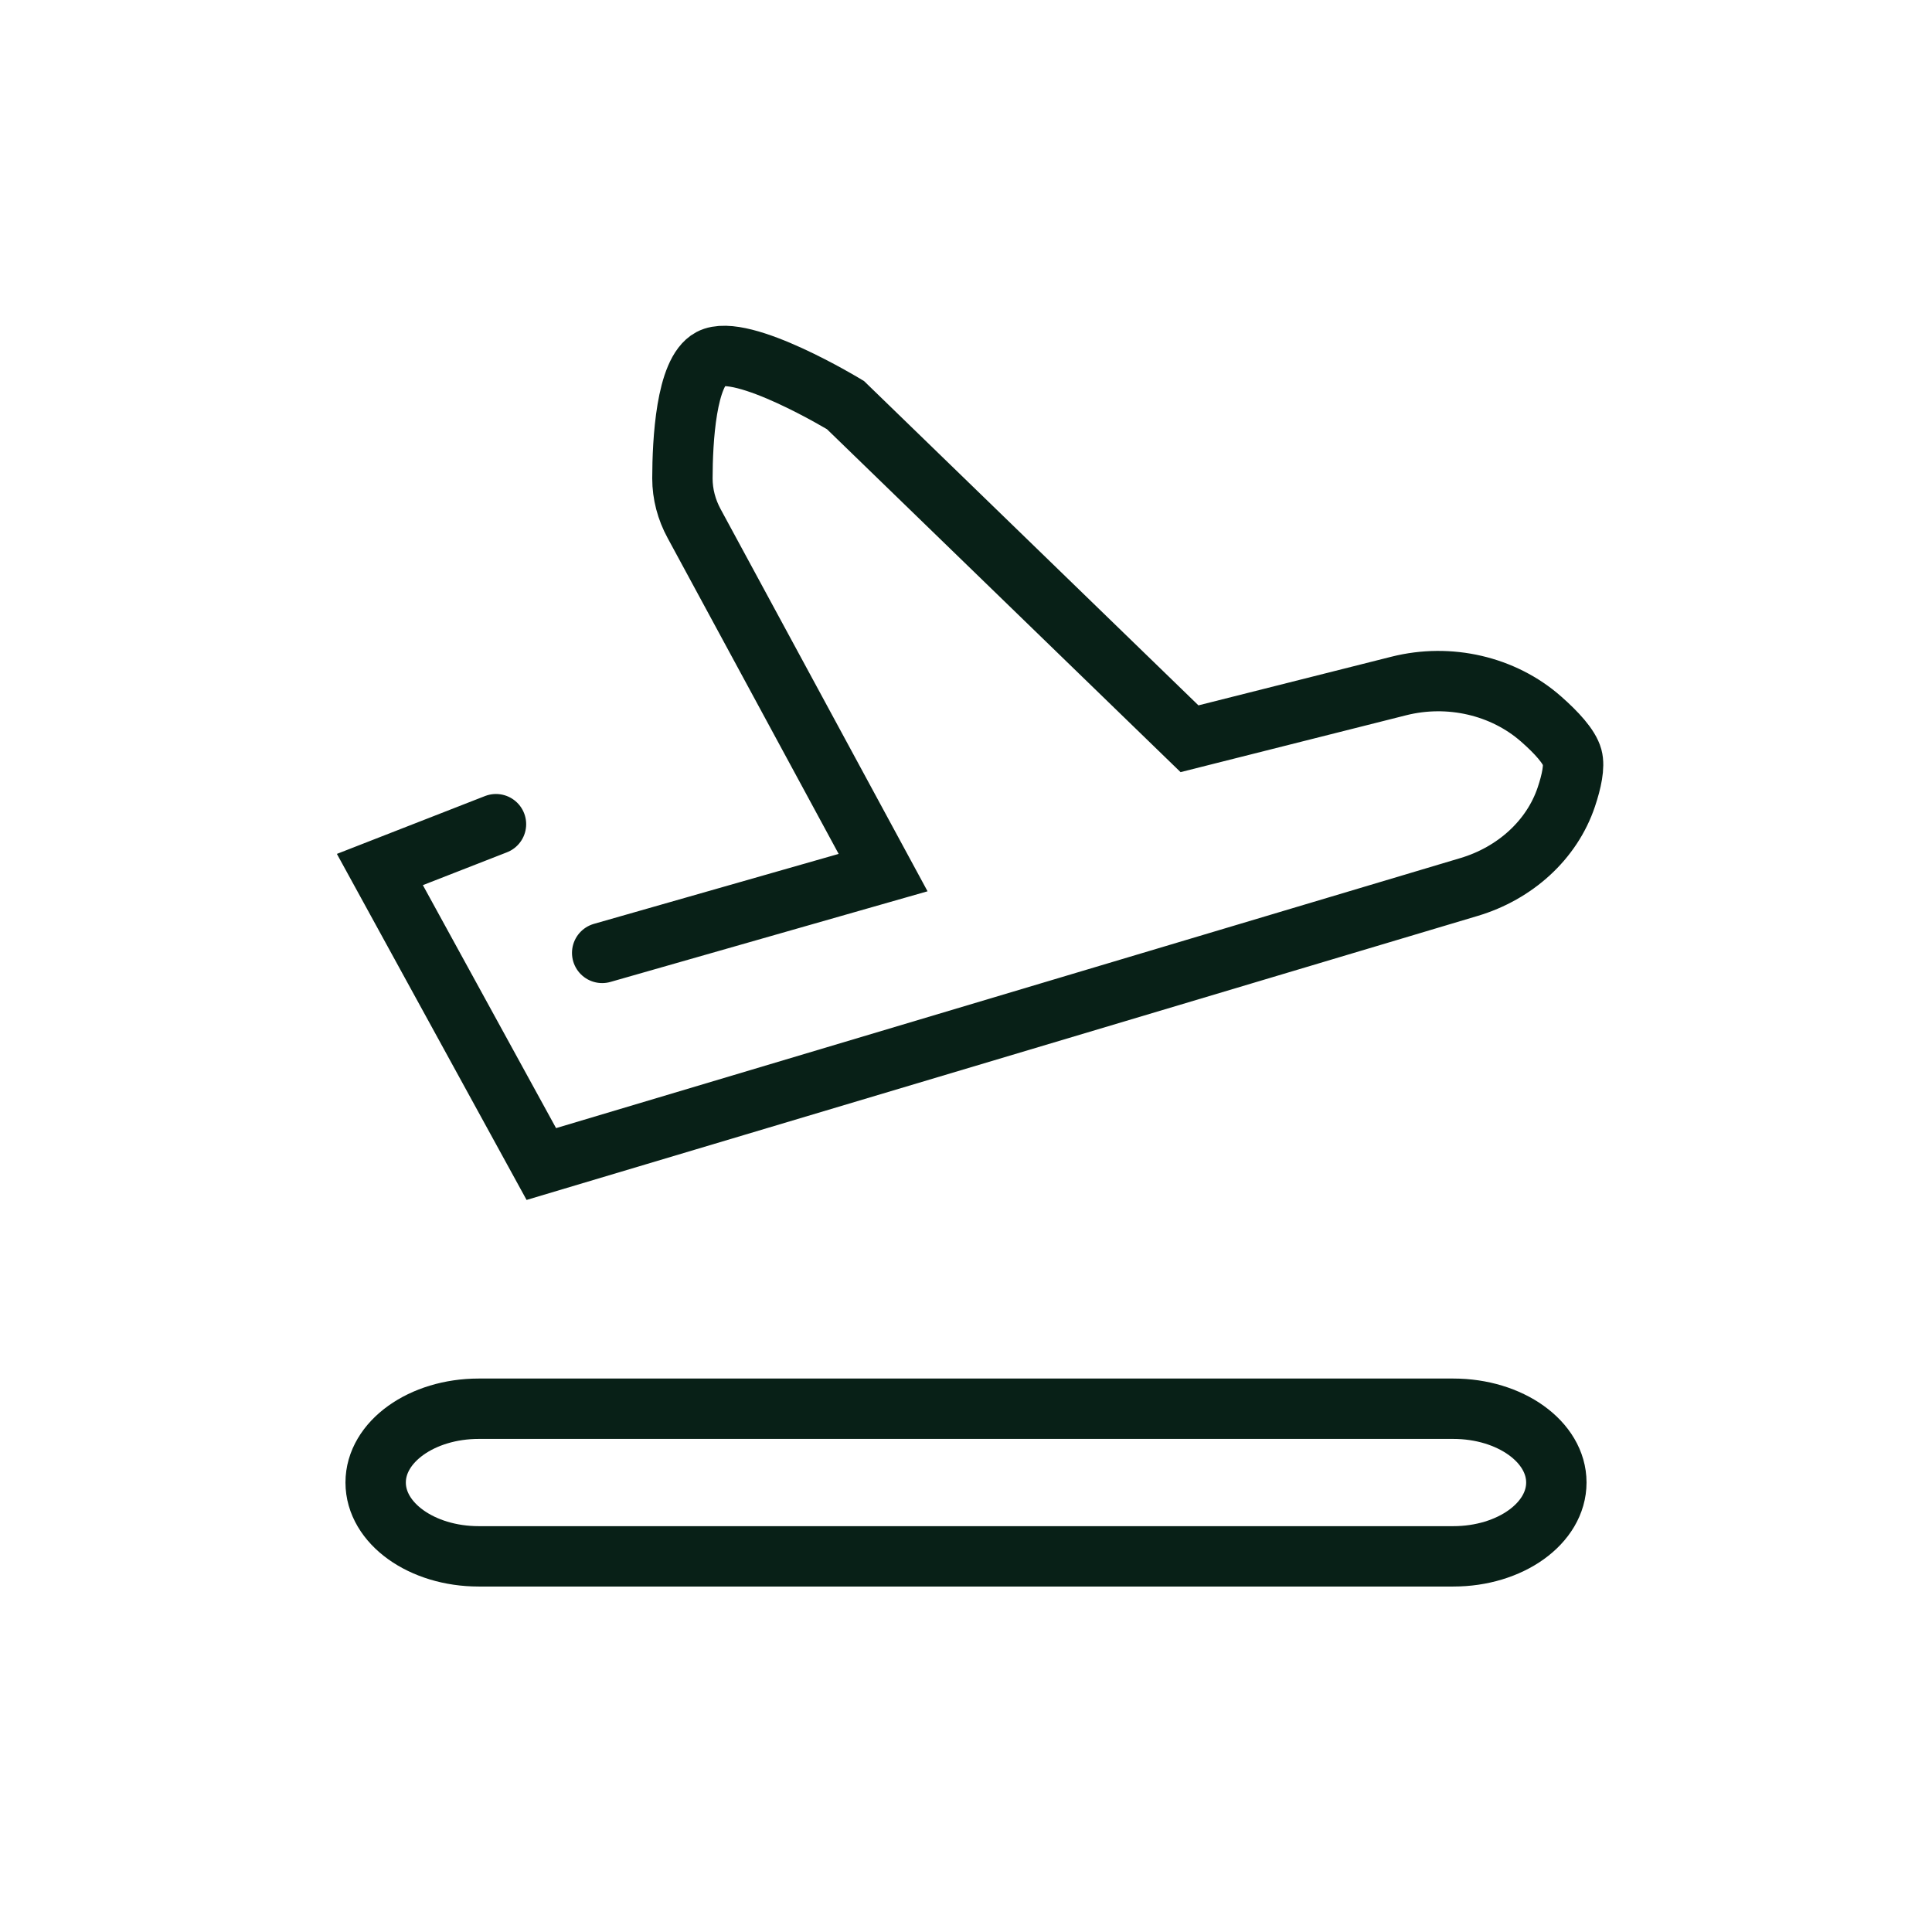
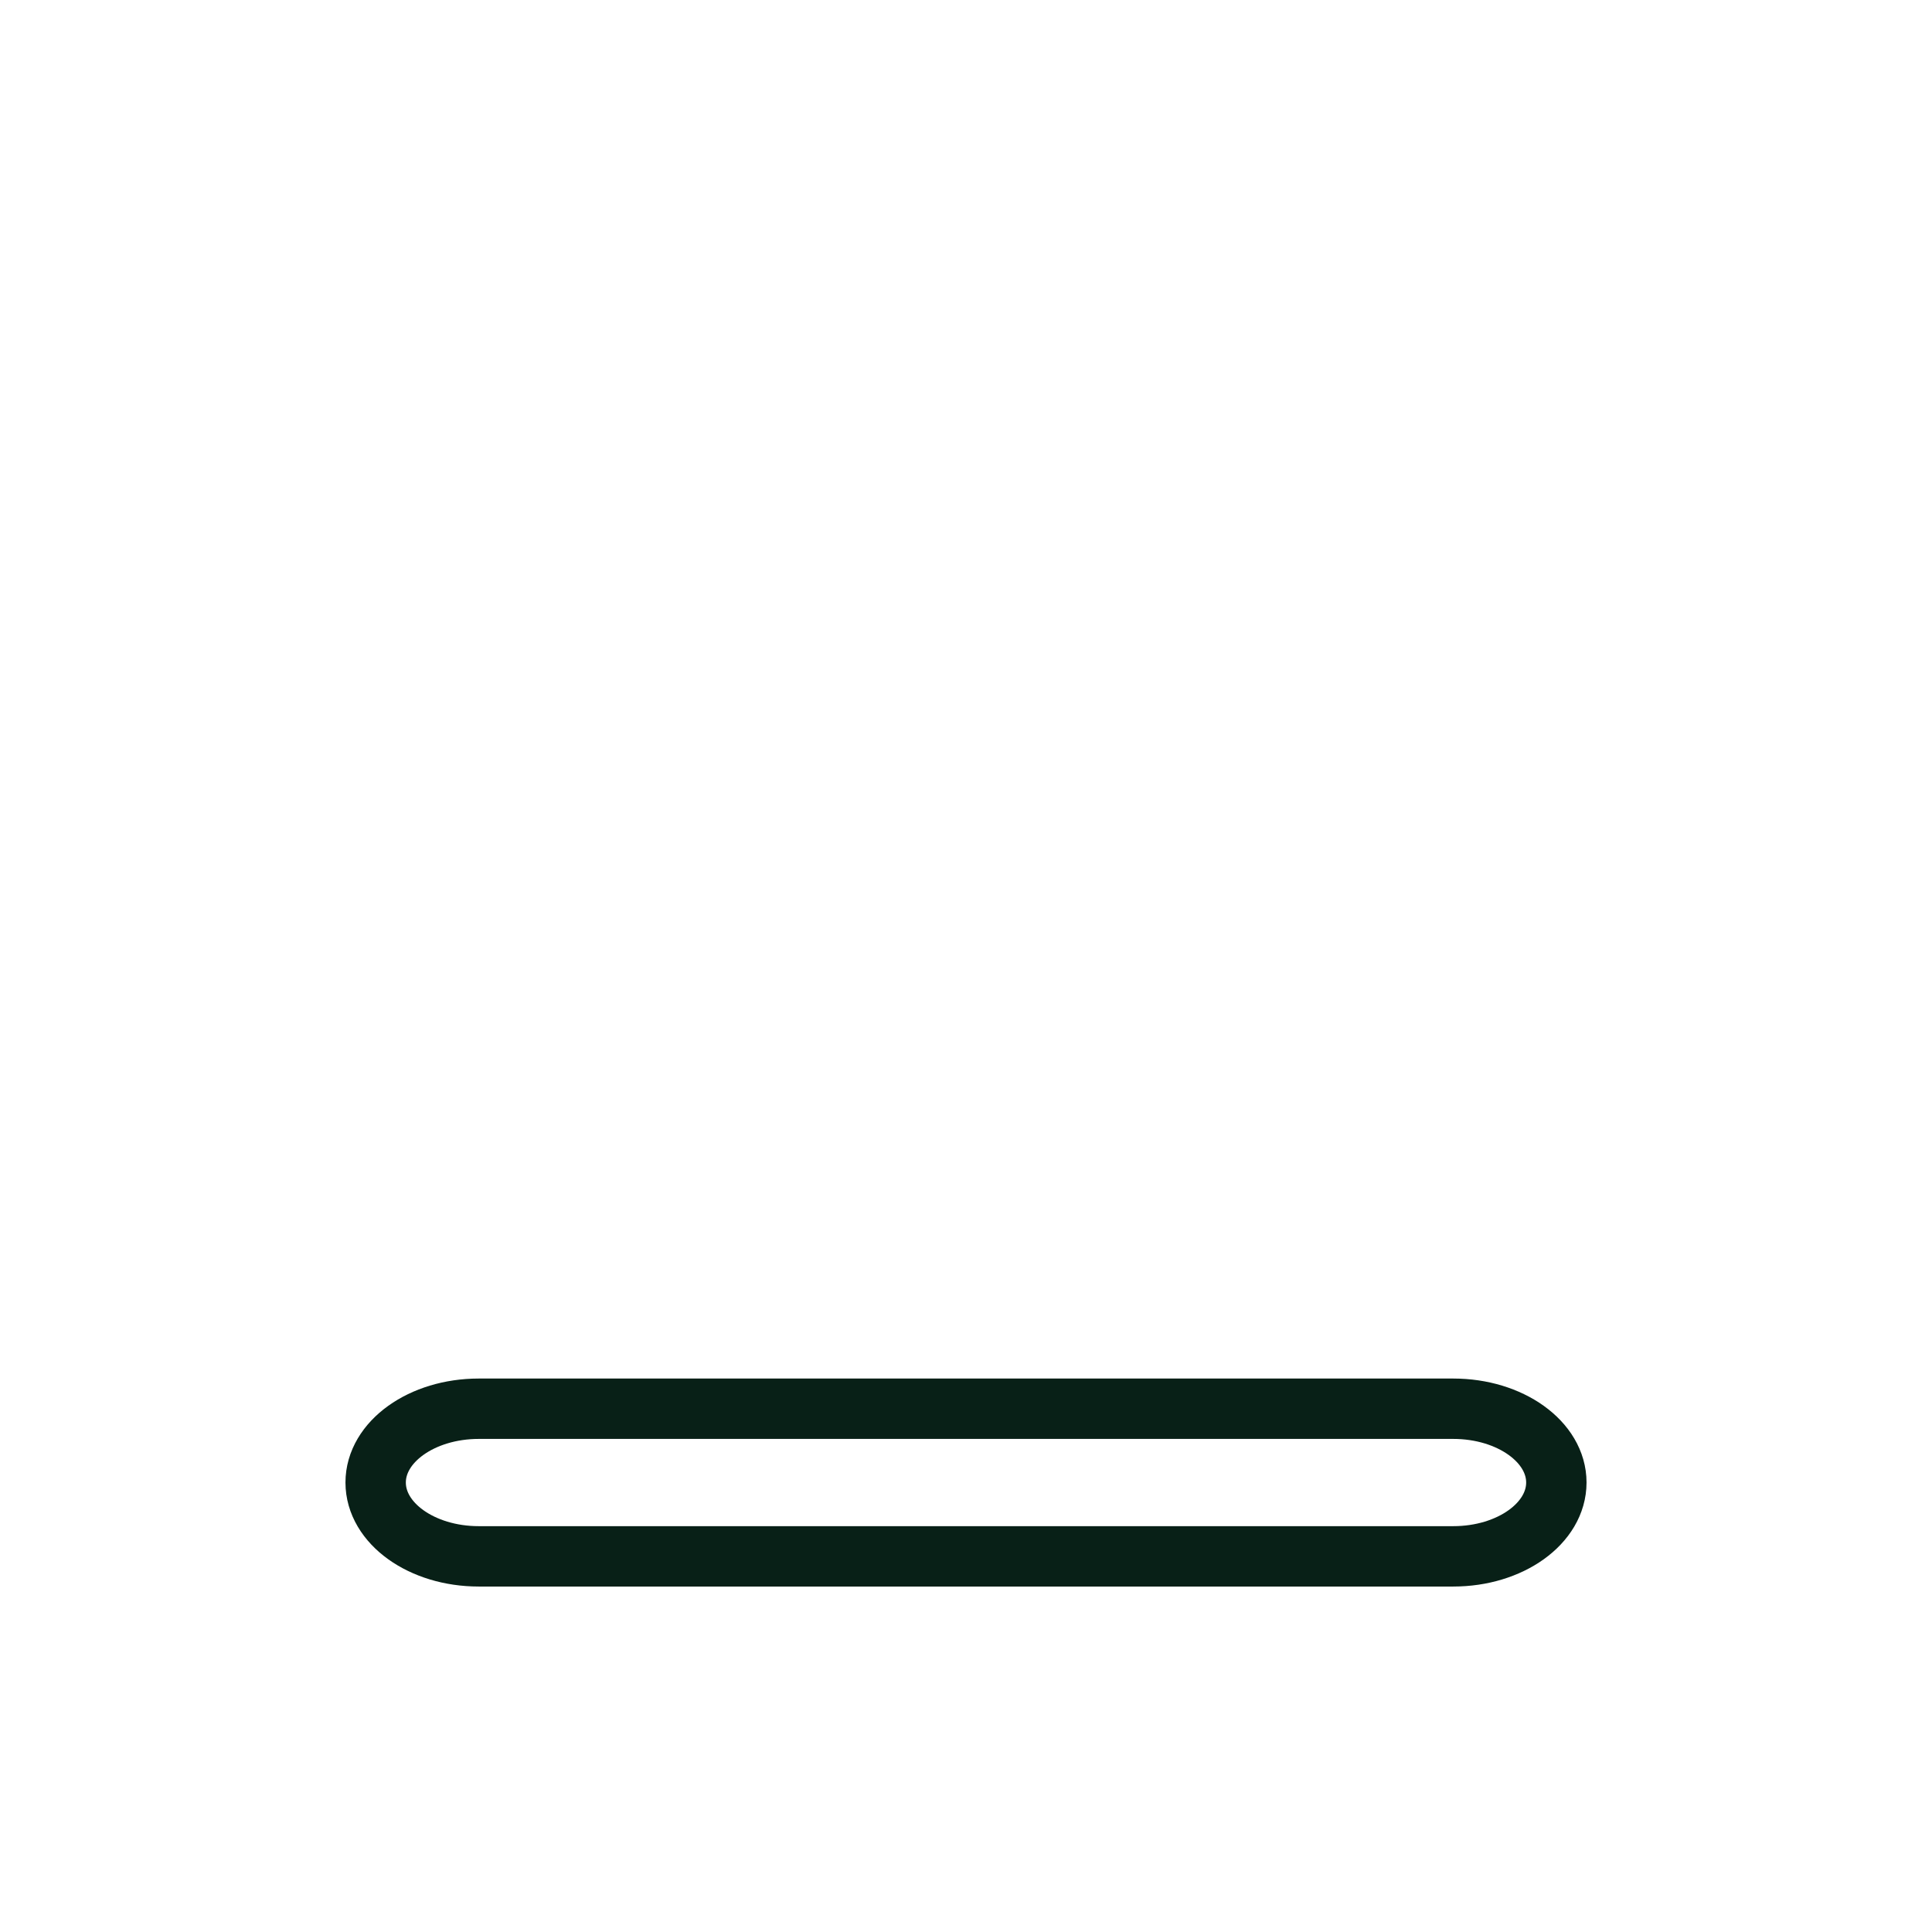
<svg xmlns="http://www.w3.org/2000/svg" width="32" height="32" viewBox="0 0 32 32" fill="none">
-   <path d="M8.215 13.651L6.292 14.402L8.966 19.28L24.33 14.692C25.093 14.465 25.704 13.913 25.943 13.201C26.031 12.939 26.082 12.693 26.041 12.543C25.992 12.365 25.782 12.135 25.526 11.91C24.898 11.357 24.003 11.152 23.169 11.362L19.702 12.236L14.004 6.71C14.004 6.71 12.286 5.666 11.769 5.942C11.363 6.159 11.304 7.301 11.303 7.924C11.303 8.185 11.371 8.441 11.498 8.674L14.627 14.453L9.974 15.783" stroke="#082017" stroke-miterlimit="10" stroke-linecap="round" />
  <path d="M24.071 23.333H7.929C6.986 23.333 6.222 23.881 6.222 24.555C6.222 25.231 6.986 25.778 7.929 25.778H24.071C25.014 25.778 25.778 25.231 25.778 24.555C25.778 23.881 25.014 23.333 24.071 23.333Z" stroke="#082017" stroke-miterlimit="10" />
</svg>